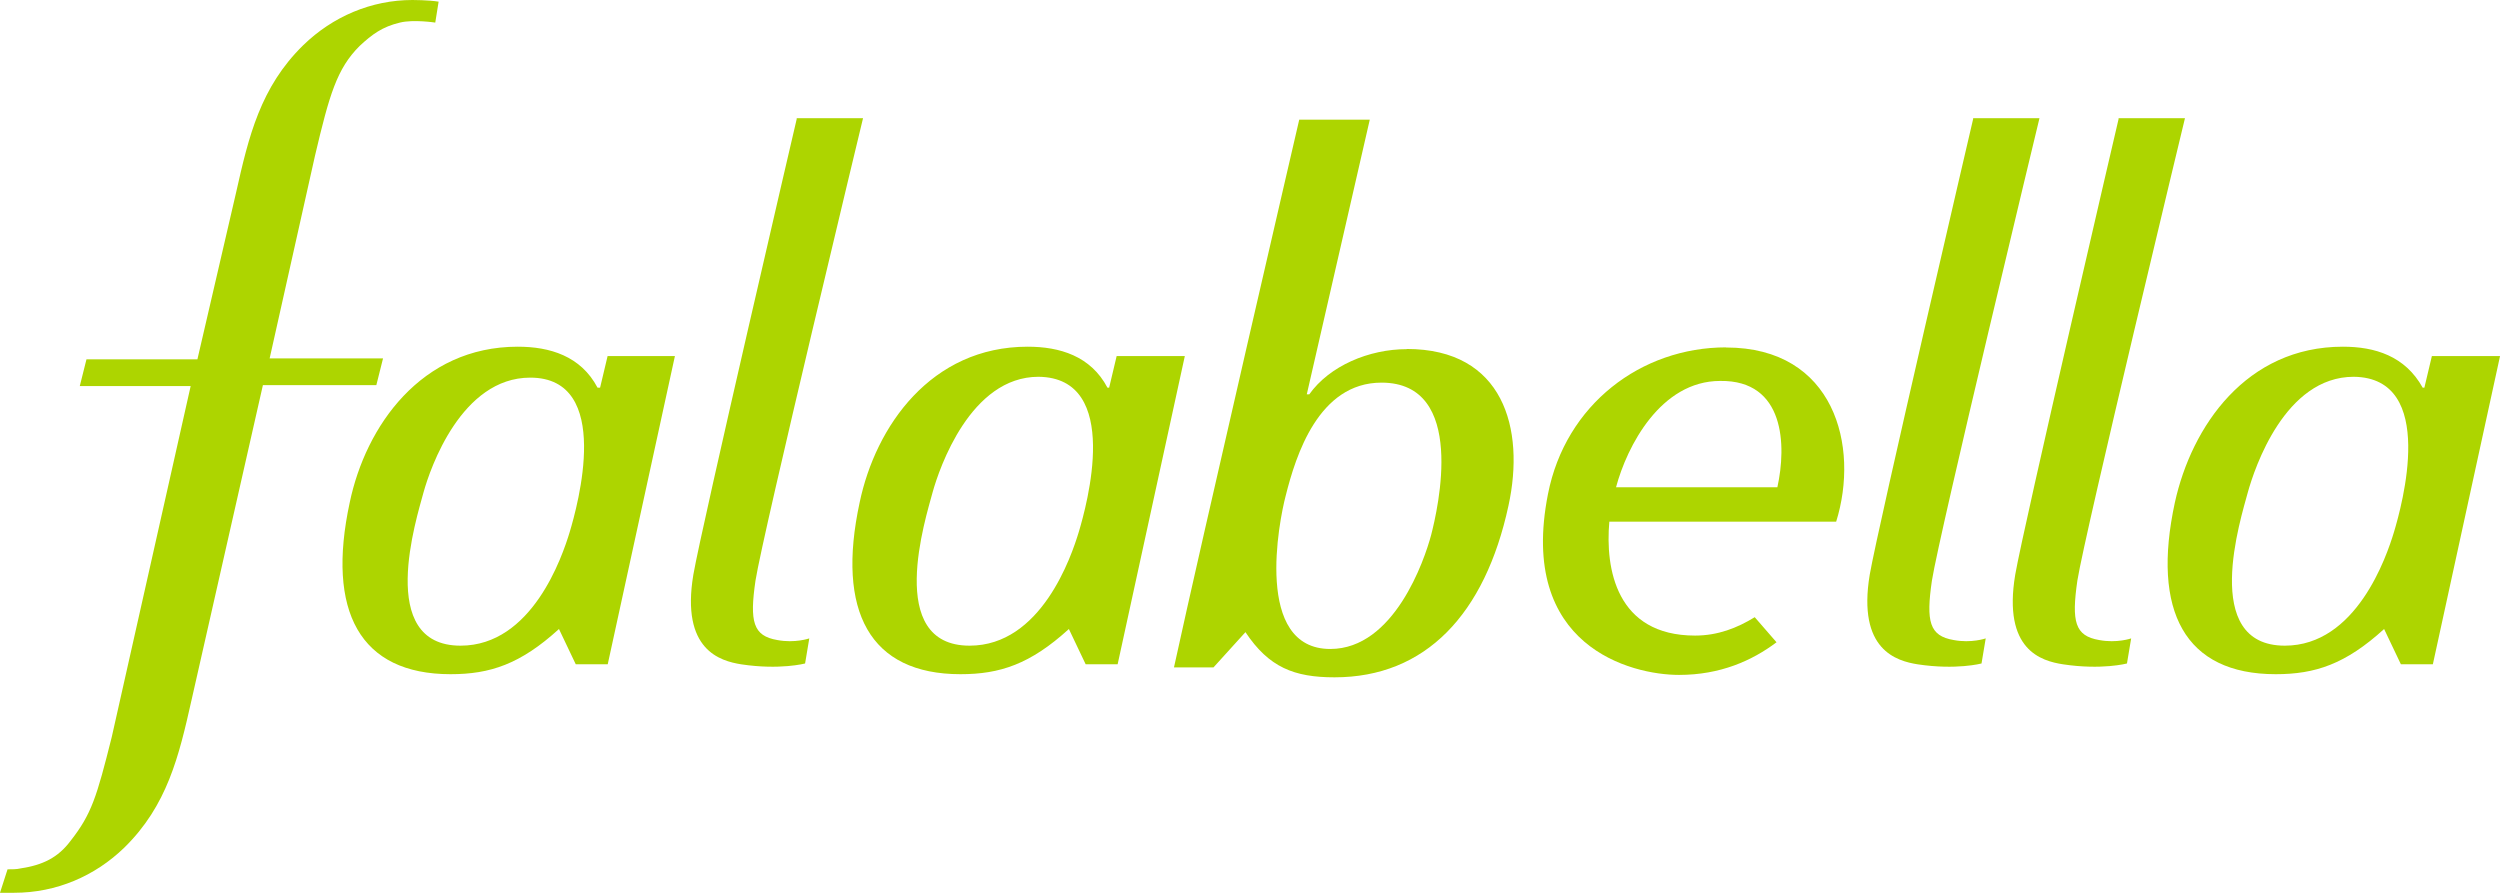
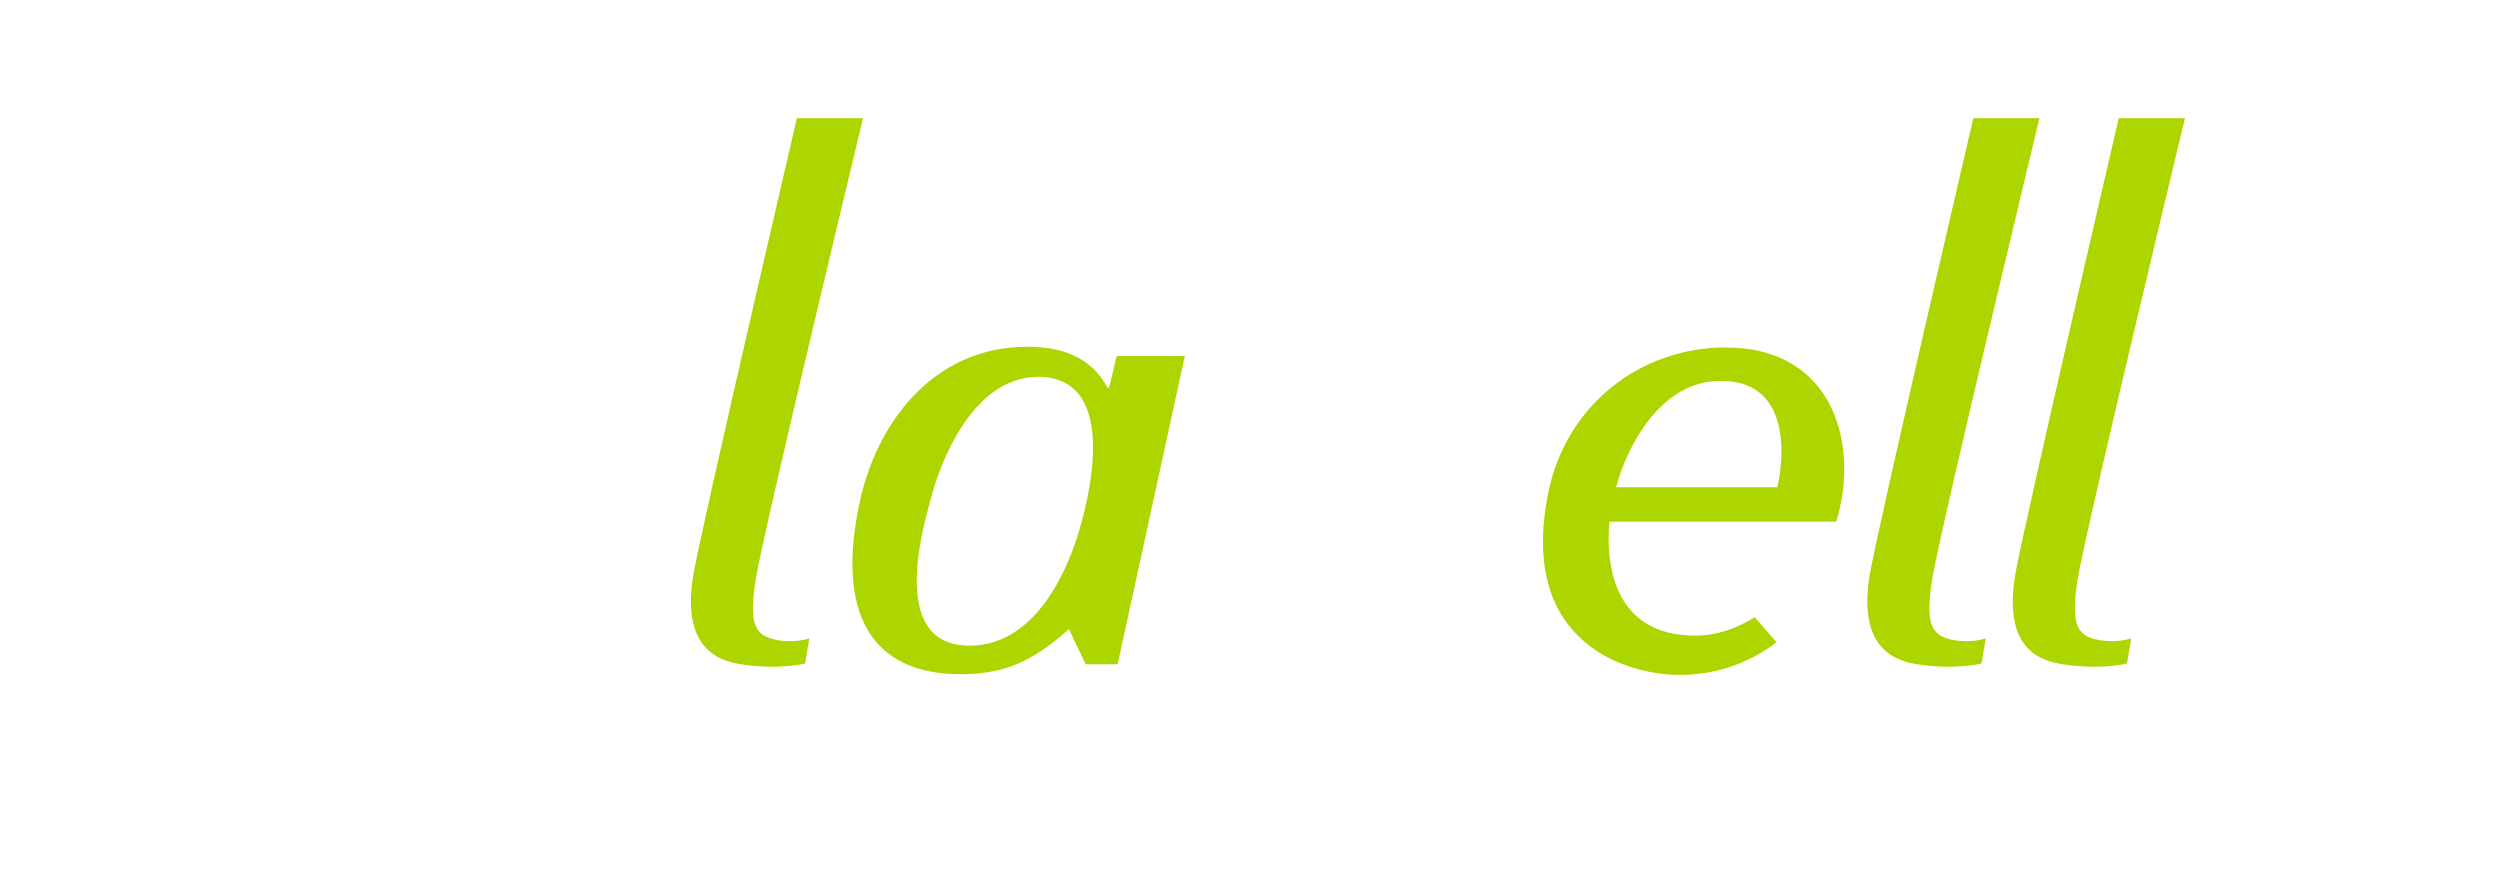
<svg xmlns="http://www.w3.org/2000/svg" width="56" height="20" viewBox="0 0 56 20" fill="none">
  <g id="Falabella" clip-path="url(#clip0_7609_164383)">
-     <path id="Vector" d="M5.288 4.315C5.57 3.057 5.833 1.951 6.793 1.012C7.451 0.372 8.317 0 9.24 0C9.24 0 9.597 0 9.825 0.037L9.75 0.506C9.75 0.506 9.261 0.431 8.958 0.506C8.564 0.6 8.336 0.768 8.054 1.031C7.547 1.537 7.378 2.12 7.056 3.488L6.04 8.028H8.58L8.43 8.627H5.889L4.29 15.683C4.008 16.941 3.745 18.046 2.785 18.986C2.127 19.625 1.261 19.998 0.319 19.998H0L0.169 19.473C0.263 19.473 0.376 19.473 0.451 19.454C0.958 19.379 1.299 19.211 1.58 18.836C2.05 18.236 2.165 17.859 2.503 16.51L4.271 8.648H1.787L1.937 8.049H4.422L5.288 4.315Z" fill="#ADD500" />
    <path id="Vector_2" d="M39.813 10.915H36.199C36.444 9.997 37.197 8.533 38.533 8.533C39.982 8.514 40.02 9.978 39.813 10.915ZM38.665 7.781C36.763 7.781 35.07 9.058 34.675 11.065C33.999 14.481 36.54 15.118 37.611 15.118C38.533 15.118 39.247 14.799 39.794 14.387L39.306 13.825C38.911 14.068 38.477 14.237 37.97 14.237C36.202 14.237 35.955 12.736 36.049 11.686H41.13C41.657 9.997 41.093 7.784 38.665 7.784" fill="#ADD500" />
    <path id="Vector_3" d="M17.846 2.667C17.846 2.667 15.719 11.786 15.531 12.873C15.249 14.562 16.134 14.806 16.604 14.881C17.47 15.012 18.034 14.862 18.034 14.862L18.128 14.3C18.128 14.3 17.808 14.412 17.412 14.337C16.867 14.244 16.789 13.925 16.923 13.005C17.092 11.936 19.332 2.648 19.332 2.648H17.846V2.667Z" fill="#ADD500" />
    <path id="Vector_4" d="M44.198 2.667C44.198 2.667 42.07 11.786 41.882 12.873C41.601 14.562 42.486 14.806 42.956 14.881C43.822 15.012 44.386 14.862 44.386 14.862L44.48 14.3C44.48 14.3 44.16 14.412 43.763 14.337C43.218 14.244 43.141 13.925 43.275 13.005C43.444 11.936 45.684 2.648 45.684 2.648H44.198V2.667Z" fill="#ADD500" />
    <path id="Vector_5" d="M47.456 2.667C47.456 2.667 45.329 11.786 45.141 12.873C44.859 14.562 45.726 14.806 46.214 14.881C47.081 15.012 47.644 14.862 47.644 14.862L47.738 14.3C47.738 14.3 47.419 14.412 47.022 14.337C46.477 14.244 46.4 13.925 46.533 13.005C46.703 11.936 48.943 2.648 48.943 2.648H47.456V2.667Z" fill="#ADD500" />
-     <path id="Vector_6" d="M12.763 11.912C12.594 12.474 11.915 14.463 10.316 14.463C8.414 14.463 9.337 11.593 9.487 11.029C9.638 10.485 10.335 8.459 11.878 8.459C13.742 8.459 12.932 11.347 12.763 11.912ZM13.611 7.972L13.442 8.684H13.385C13.01 7.972 12.312 7.766 11.598 7.766C9.433 7.766 8.191 9.548 7.834 11.256C7.308 13.694 8.06 15.102 10.093 15.102C10.979 15.102 11.657 14.877 12.521 14.09L12.897 14.88H13.613L15.118 7.976H13.613L13.611 7.972Z" fill="#ADD500" />
    <path id="Vector_7" d="M24.166 11.912C23.997 12.474 23.319 14.463 21.719 14.463C19.817 14.463 20.74 11.593 20.89 11.029C21.041 10.485 21.738 8.44 23.262 8.44C25.145 8.459 24.335 11.347 24.166 11.912ZM25.014 7.972L24.845 8.684H24.807C24.432 7.972 23.734 7.766 23.02 7.766C20.855 7.766 19.613 9.548 19.256 11.256C18.73 13.694 19.482 15.102 21.515 15.102C22.4 15.102 23.079 14.877 23.943 14.09L24.319 14.88H25.035L26.54 7.976H25.016L25.014 7.972Z" fill="#ADD500" />
-     <path id="Vector_8" d="M53.627 11.912C53.458 12.474 52.779 14.463 51.18 14.463C49.278 14.463 50.201 11.593 50.351 11.029C50.502 10.485 51.18 8.44 52.723 8.44C54.606 8.459 53.796 11.347 53.627 11.912ZM54.475 7.972L54.306 8.684H54.268C53.874 7.972 53.195 7.766 52.481 7.766C50.316 7.766 49.093 9.548 48.717 11.256C48.191 13.694 48.943 15.102 50.976 15.102C51.861 15.102 52.54 14.877 53.404 14.09L53.78 14.88H54.496L56.001 7.976H54.477L54.475 7.972Z" fill="#ADD500" />
-     <path id="Vector_9" d="M32.057 11.986C31.907 12.549 31.228 14.537 29.798 14.537C28.084 14.537 28.65 11.668 28.8 11.103C29.026 10.204 29.535 8.571 30.946 8.571C32.867 8.571 32.207 11.405 32.057 11.986ZM31.512 7.821C30.665 7.821 29.779 8.196 29.328 8.833H29.272L30.683 2.68H29.103C29.103 2.68 26.9 12.174 26.297 14.95H27.182L27.898 14.16C28.424 14.95 28.99 15.172 29.894 15.172C31.928 15.172 33.264 13.764 33.79 11.326C34.166 9.599 33.677 7.817 31.512 7.817" fill="#ADD500" />
  </g>
  <defs>
    <clipPath id="clip0_7609_164383">
      <rect width="56" height="20" fill="white" />
    </clipPath>
  </defs>
</svg>